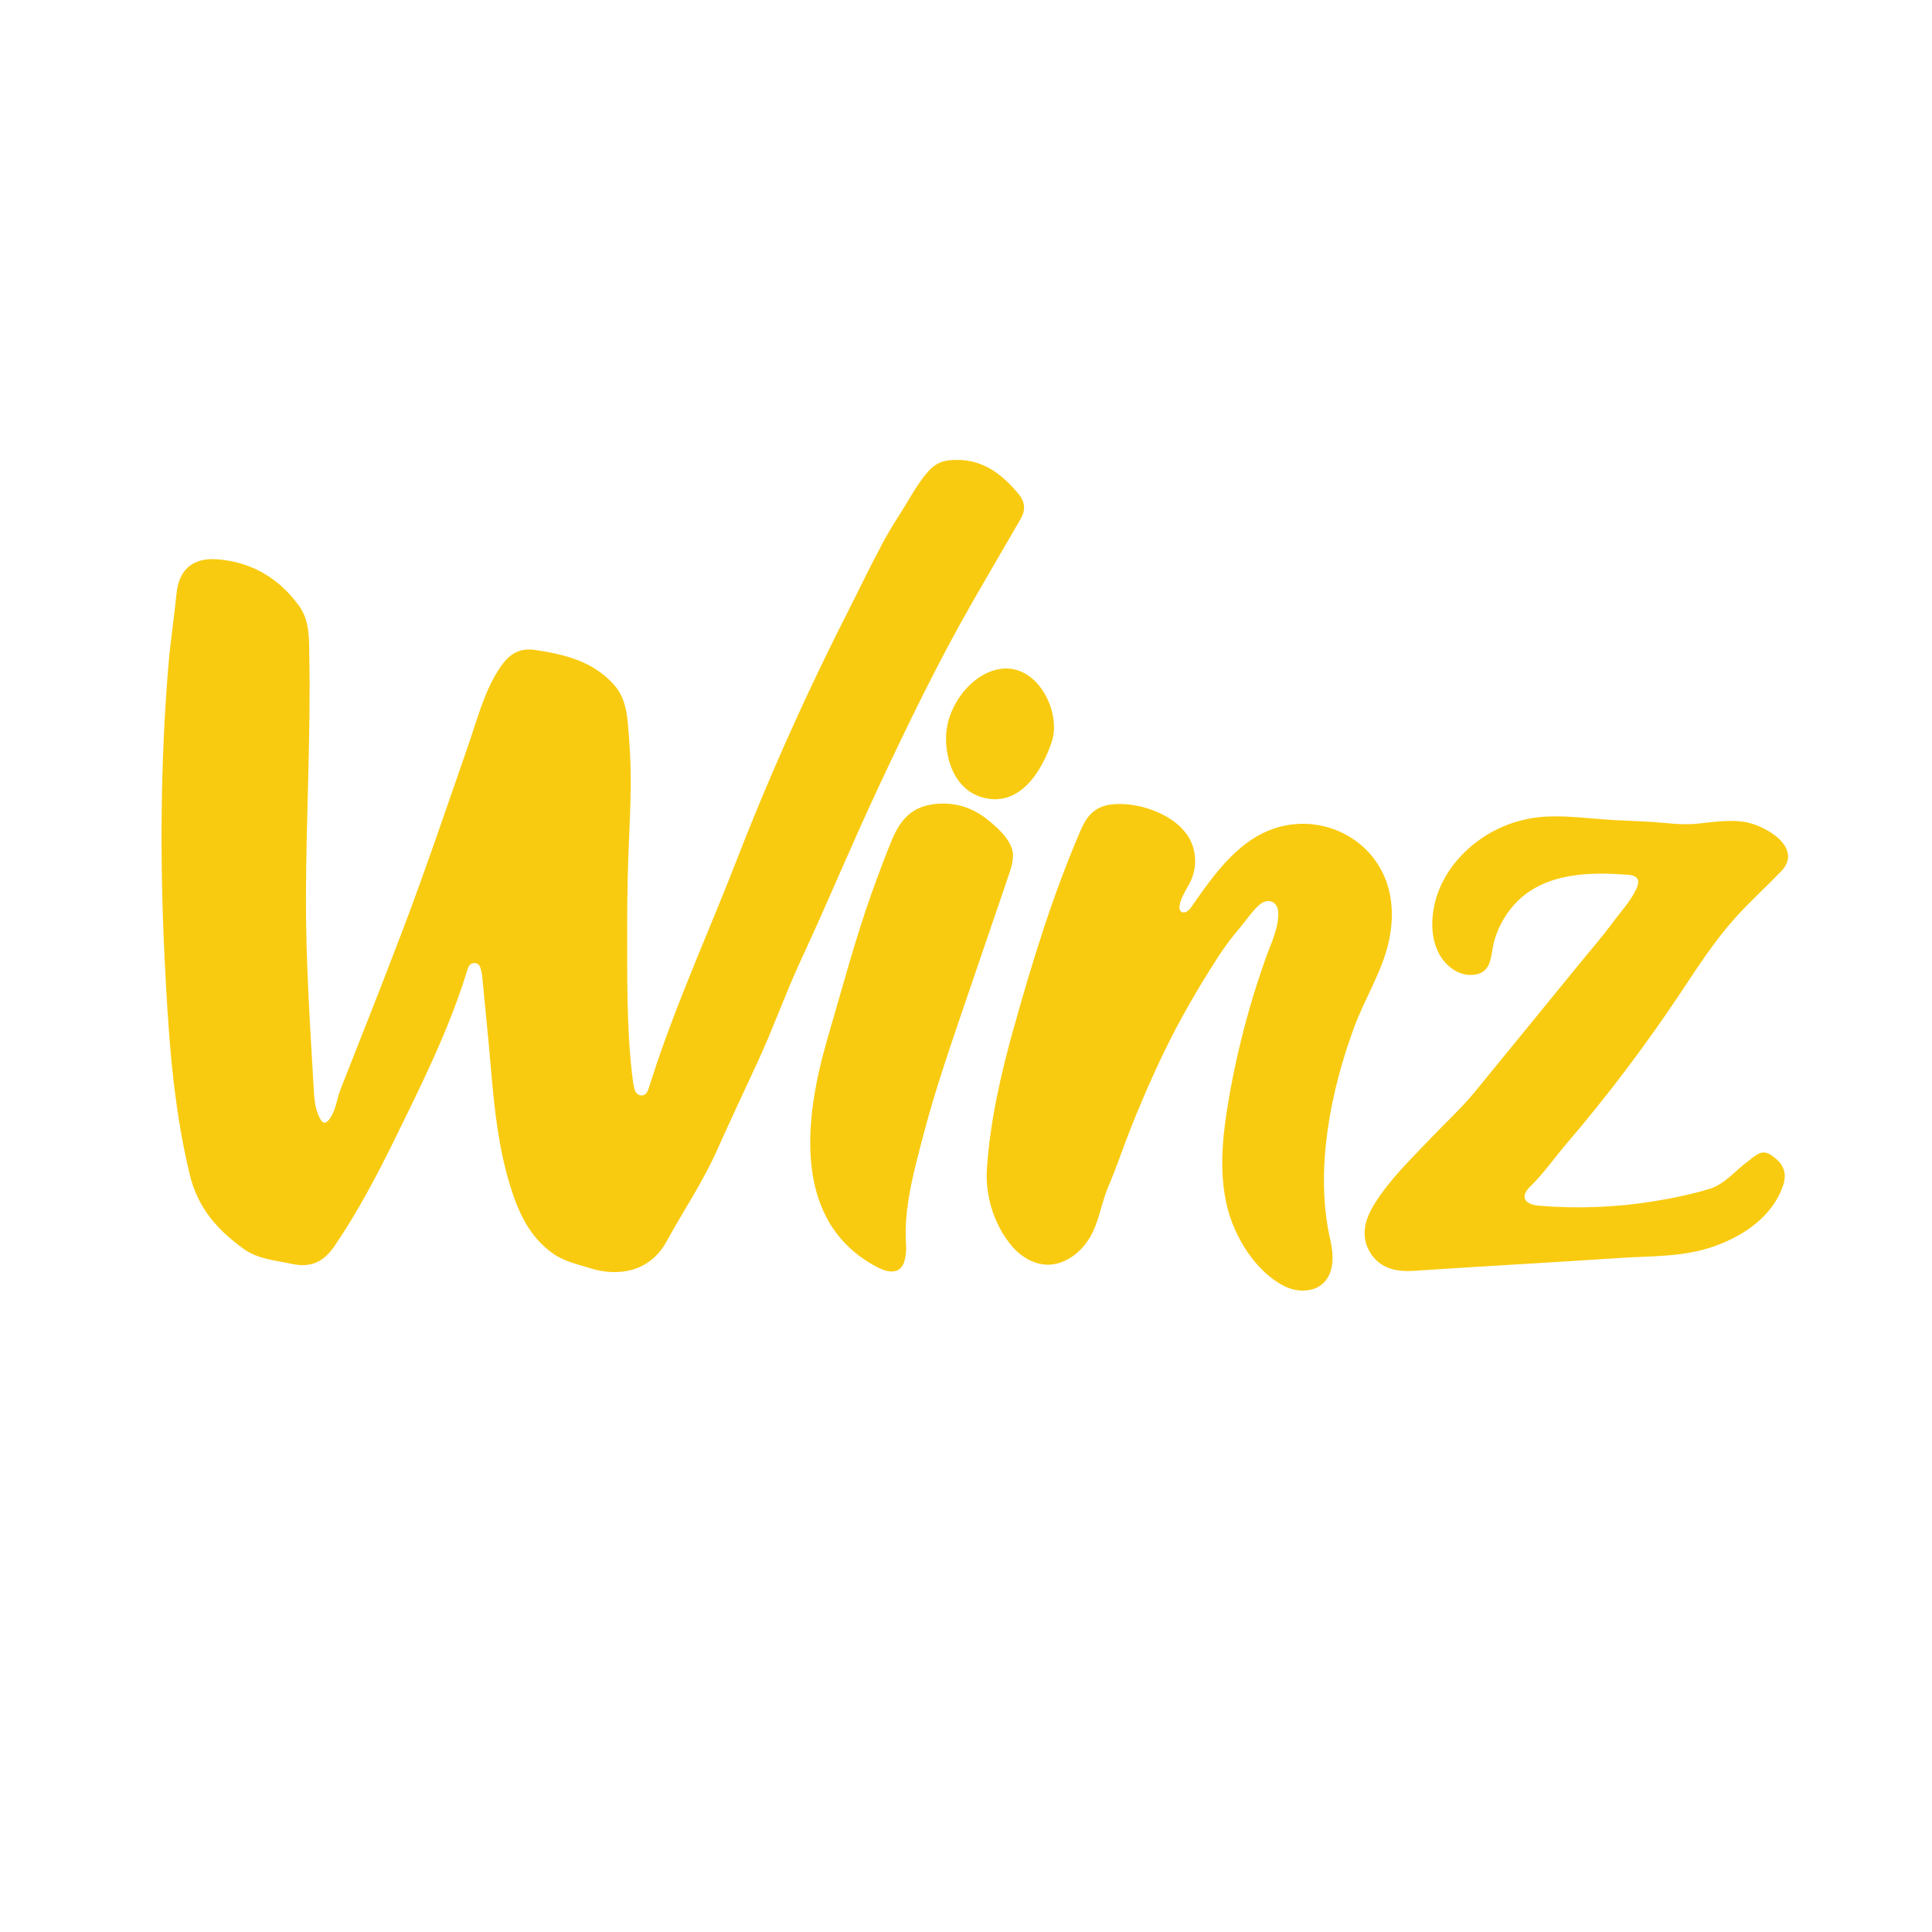
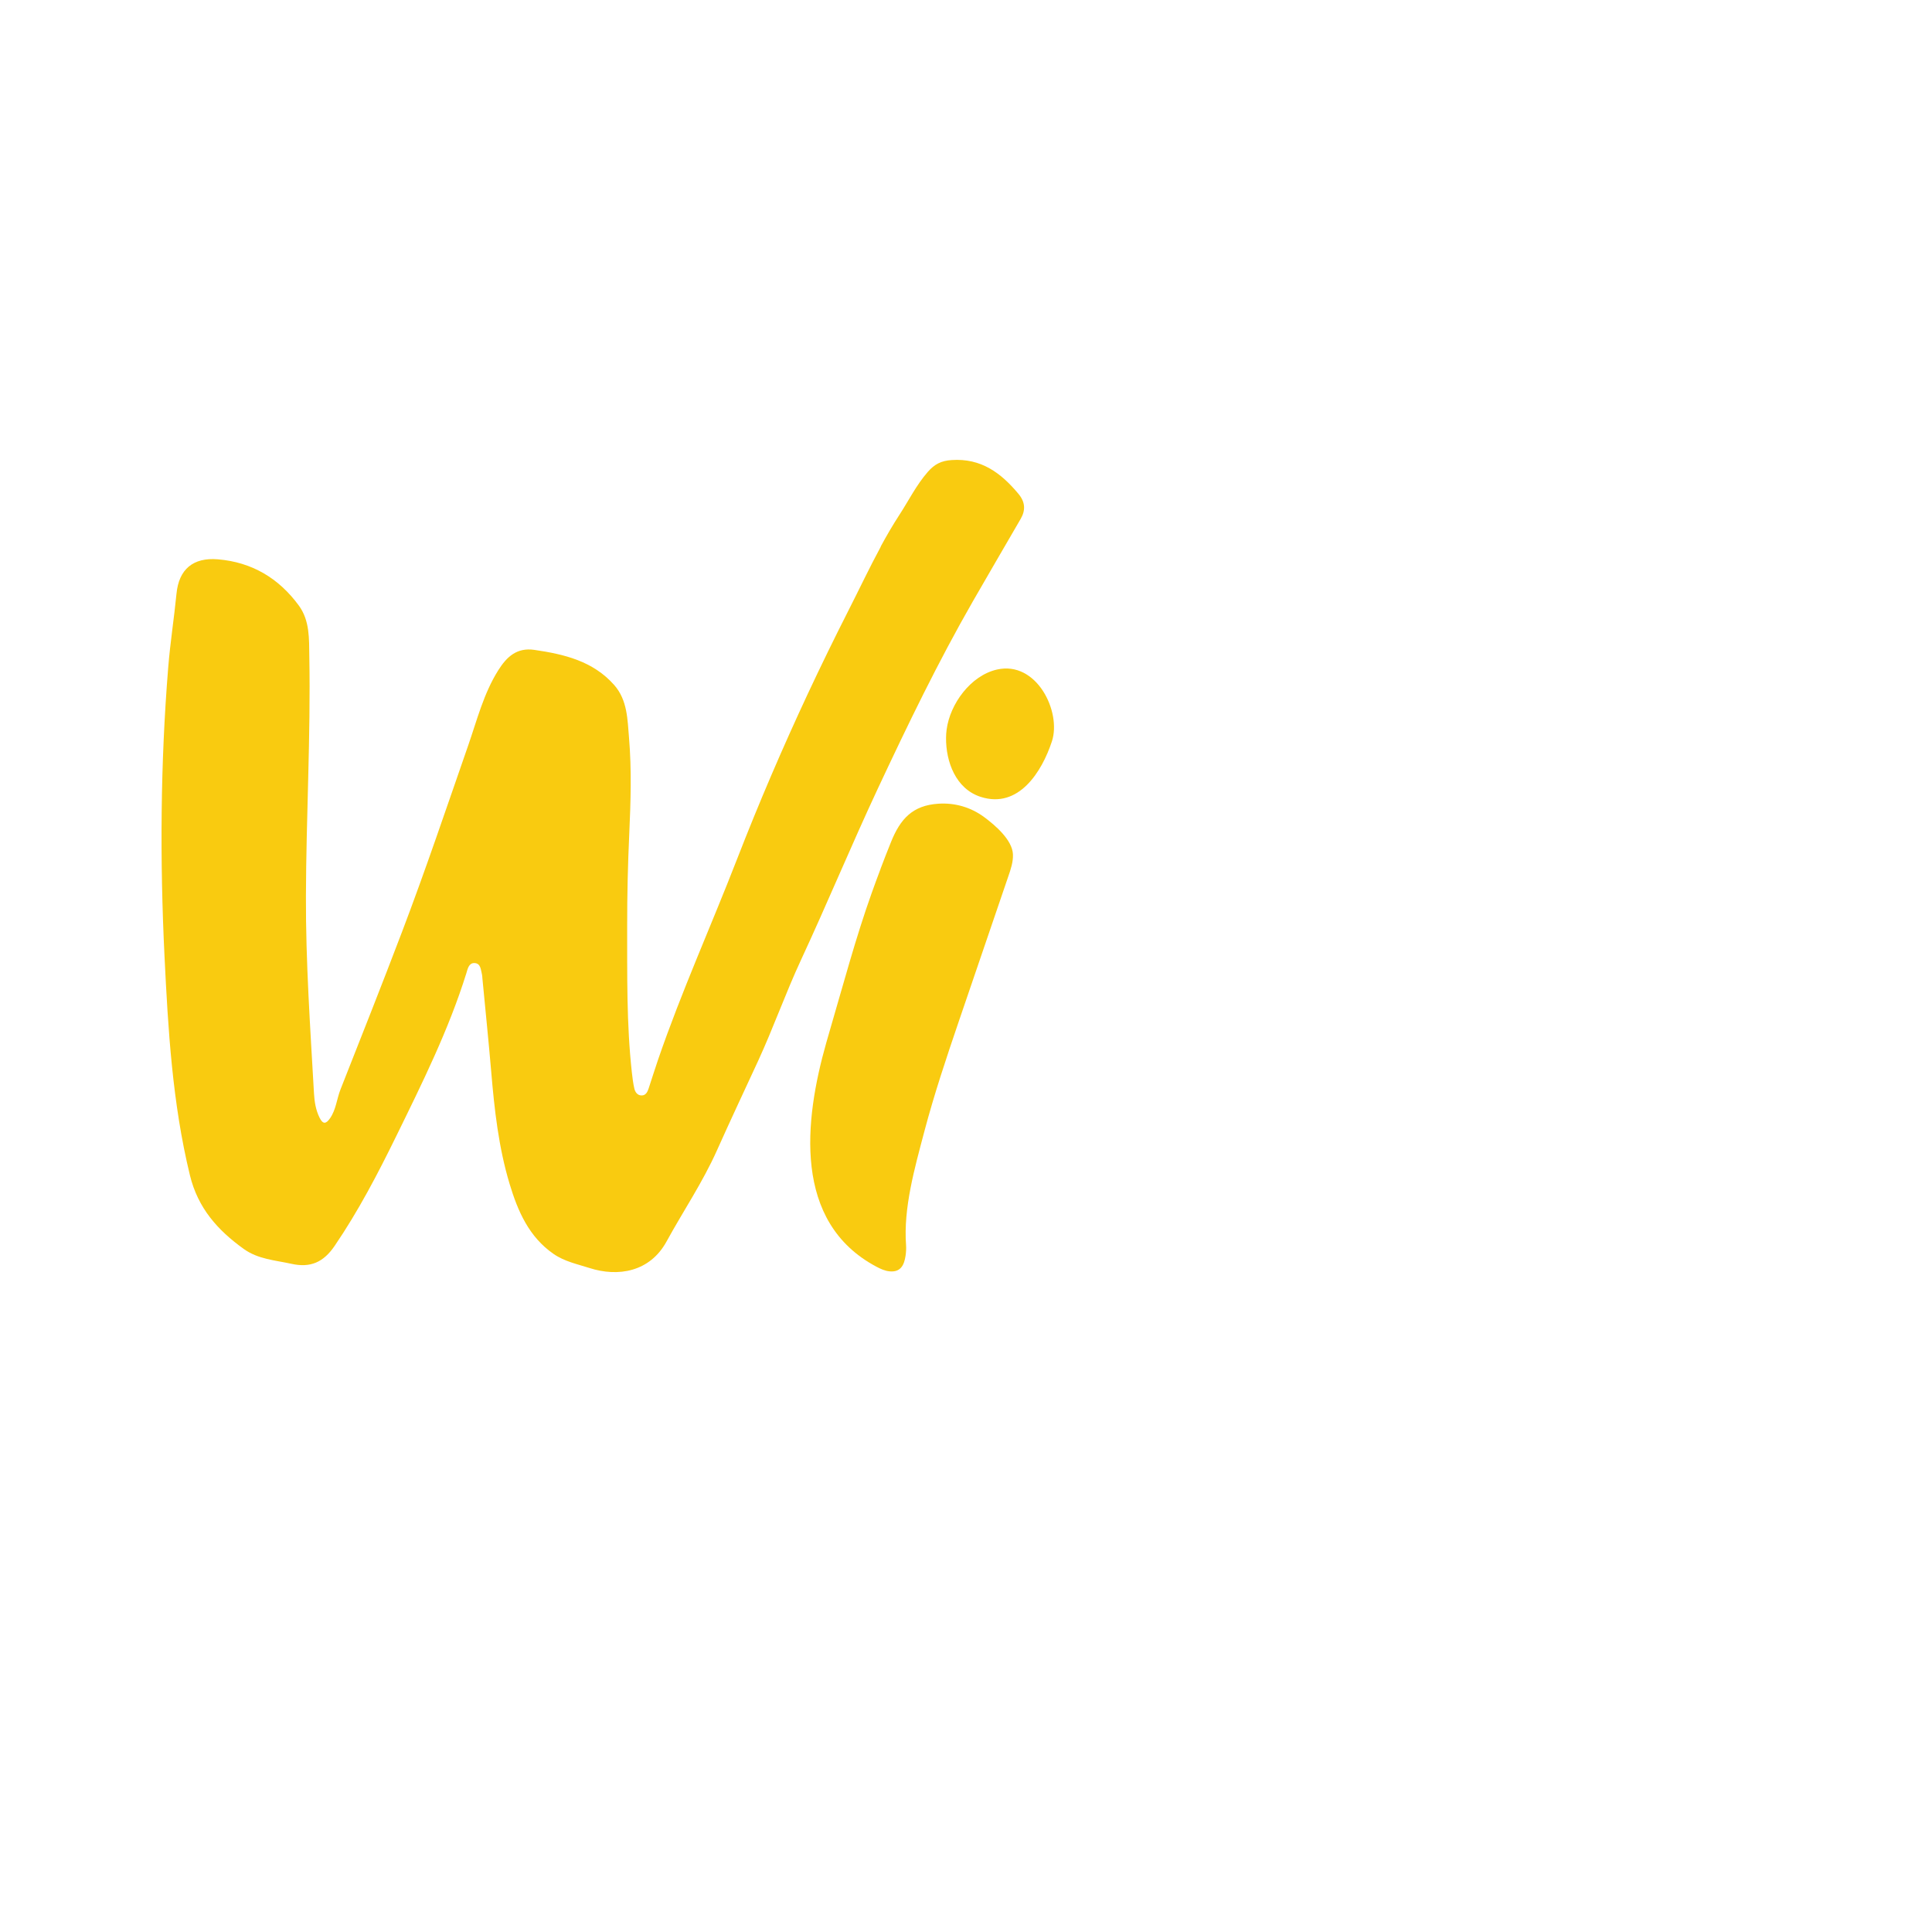
<svg xmlns="http://www.w3.org/2000/svg" id="Layer_1" data-name="Layer 1" viewBox="0 0 400 400">
  <defs>
    <style>
      .cls-1 {
        fill: #f9cb10;
        stroke-width: 0px;
      }
    </style>
  </defs>
-   <path class="cls-1" d="M244.66,171.49c.85.87,1.54,1.84,1.99,2.9,1.06,2.46,1.05,5.35-.03,7.8-.5,1.14-1.21,2.17-1.73,3.29-.31.67-1.08,2.47-.46,3.14.68.74,1.7-.07,2.13-.7,4.89-7.02,10.42-15.11,19.37-16.97,9.11-1.89,18.41,3.19,21.3,12.14,1.23,3.83,1.17,7.99.29,11.91-1.39,6.19-4.89,11.61-7.09,17.51-5.03,13.55-8.27,29.98-5,44.21.71,3.08.84,6.75-1.45,8.93-2.07,1.98-5.47,1.92-8.03.65-5.99-2.98-10.37-10.2-11.89-16.49-1.72-7.1-.96-14.55.26-21.75,1.14-6.75,2.68-13.44,4.6-20.01.96-3.29,2.02-6.55,3.17-9.77,1.07-3.01,2.71-6.2,2.55-9.48-.04-.83-.44-1.69-1.18-2.06-.8-.4-1.81-.13-2.51.43-1.51,1.21-2.89,3.31-4.15,4.8-1.59,1.87-3.09,3.82-4.43,5.88-2.61,4.01-5.08,8.11-7.4,12.3-4.08,7.38-7.59,15.26-10.75,23.15-1.64,4.09-3.02,8.33-4.75,12.36-1.53,3.55-1.89,7.48-4,10.83-1.9,3.02-5.14,5.43-8.7,5.35-2.92-.07-5.61-1.81-7.46-4.07-3.56-4.34-5.36-10.26-4.98-15.83.67-9.87,2.88-19.56,5.54-29.06,3.89-13.89,8.13-27.69,13.86-40.97,1.06-2.46,2.55-4.7,5.81-5.27,4.65-.81,11.43,1.06,15.12,4.83Z" />
  <path class="cls-1" d="M182.32,179.84c.7-1.84,1.41-3.68,2.15-5.5,1.92-4.78,4.45-7.59,9.8-7.94,3.43-.23,6.73.73,9.49,2.77,2.27,1.68,5.85,4.74,5.96,7.73.06,1.55-.45,3.07-.96,4.54-3.42,10.01-6.83,20.01-10.25,30.02-2.54,7.45-5.1,15.1-7.13,22.78s-4.36,15.87-3.79,23.56c.05.72,0,1.47-.1,2.18-.29,1.95-1.03,3.45-3.29,3.24-.98-.09-1.9-.51-2.76-.97-17.37-9.23-14.91-30.34-10.4-46.25.26-.93.53-1.86.8-2.78,2.78-9.48,5.31-19.02,8.64-28.35.6-1.67,1.21-3.34,1.84-5Z" />
  <path class="cls-1" d="M182.32,113.19c1.22-2.25,2.5-4.46,3.88-6.58,1.94-2.98,3.51-6.18,5.89-8.91,1.4-1.6,2.78-2.31,4.93-2.45,6.11-.42,10.24,2.67,13.86,7.02,1.38,1.67,1.49,3.34.44,5.16-3.29,5.67-6.6,11.33-9.87,17.02-7.23,12.59-13.53,25.64-19.69,38.79-5.5,11.75-10.45,23.73-15.91,35.48-3.2,6.88-5.72,14.05-8.89,20.93-2.85,6.17-5.75,12.32-8.52,18.52-2.96,6.62-6.99,12.57-10.44,18.87-3.45,6.31-10.04,7.39-15.95,5.49-2.49-.8-5.16-1.34-7.43-2.91-5.13-3.54-7.43-8.92-9.11-14.5-2.28-7.55-3.15-15.4-3.81-23.25-.55-6.46-1.22-12.92-1.83-19.37-.02-.24-.02-.49-.08-.73-.25-.99-.24-2.36-1.6-2.38-1.15-.01-1.37,1.24-1.65,2.15-3.66,11.71-9.12,22.69-14.48,33.64-3.82,7.8-7.87,15.57-12.8,22.8-2.28,3.34-4.98,4.56-8.92,3.68-3.38-.75-6.91-.94-9.89-3.09-5.39-3.88-9.47-8.43-11.13-15.25-3.63-14.92-4.52-30.15-5.26-45.33-.97-19.93-.85-39.9.77-59.84.41-5.1,1.21-10.14,1.71-15.22.49-5.1,3.47-7.55,8.56-7.13,7.03.58,12.61,3.9,16.76,9.56,2.31,3.15,2.12,6.92,2.18,10.55.3,16.56-.65,33.1-.7,49.65-.05,13.65.9,27.24,1.67,40.85.1,1.69.36,3.37,1.13,4.95.72,1.49,1.37,1.36,2.21.14,1.23-1.79,1.37-3.97,2.14-5.93,4.28-10.85,8.58-21.69,12.73-32.6,4.87-12.8,9.24-25.78,13.74-38.71,1.82-5.24,3.18-10.69,6.2-15.49,1.77-2.82,3.87-4.74,7.47-4.22,6.18.9,12.14,2.31,16.52,7.26,2.77,3.13,2.76,7.17,3.08,10.91.56,6.63.35,13.3.05,19.95-.29,6.33-.44,12.65-.43,18.98.02,10.14-.15,20.28.97,30.39.13,1.13.26,2.26.52,3.36.17.72.64,1.39,1.48,1.4.87.01,1.22-.7,1.46-1.41.67-2,1.28-4.02,1.97-6.01,4.84-14.09,10.98-27.68,16.37-41.56,4.48-11.53,9.36-22.9,14.6-34.12,2.71-5.79,5.51-11.53,8.4-17.22,2.23-4.38,4.38-8.94,6.75-13.32Z" />
-   <path class="cls-1" d="M326.39,169.19c2.12.15,4.24.36,6.3.5,3.15.21,6.34.28,9.46.49,3.19.21,6.04.69,9.29.35s6.33-.82,9.47-.41c4.34.57,12.63,5.34,7.85,10.29-3.09,3.2-6.38,6.17-9.38,9.49-4.44,4.92-7.96,10.43-11.59,15.88-7.16,10.74-15.06,21.18-23.42,30.96-2.52,2.95-4.73,6.16-7.53,8.89-2.3,2.24-1.06,3.76,1.8,4,7.88.66,15.84.35,23.65-.9,3.94-.63,7.9-1.45,11.72-2.61,3.05-.93,5.41-3.9,7.97-5.75,1.41-1.02,2.7-2.59,4.71-1.23,2.51,1.69,3.37,3.6,2.49,6.25-2.1,6.33-8,10.37-14.02,12.55-6.61,2.4-13.22,2.06-20.05,2.52-14.17.95-28.36,1.71-42.53,2.66-3.71.25-6.98-.66-8.88-3.76-2.1-3.41-1.15-6.92.98-10.28,3.24-5.12,7.58-9.24,11.7-13.58,3.06-3.21,6.29-6.15,9.08-9.57,3.13-3.84,6.27-7.67,9.4-11.51,4.26-5.22,8.52-10.44,12.78-15.65,2.07-2.53,4.24-5.02,6.17-7.65,1.68-2.3,3.73-4.43,4.96-7.05.8-1.71.48-2.78-1.66-2.95-7.77-.62-16.76-.45-22.74,5.28-2.34,2.25-4.05,5.14-4.96,8.26-.91,3.12-.26,6.93-4.67,7.19-1.73.1-3.44-.65-4.74-1.8-4.24-3.73-4.07-10.4-2.25-15.33,1.9-5.15,5.86-9.39,10.55-12.14,2.45-1.43,5.13-2.45,7.91-3.02,3.29-.68,6.73-.61,10.14-.37Z" />
  <path class="cls-1" d="M195.87,152.73c0-.56.05-1.12.12-1.68.7-5.32,4.98-11.2,10.43-12.43,8.23-1.86,13.37,8.76,11.37,14.86-2.08,6.33-6.91,14.04-14.76,11.5-5.14-1.66-7.21-7.26-7.16-12.24Z" />
</svg>